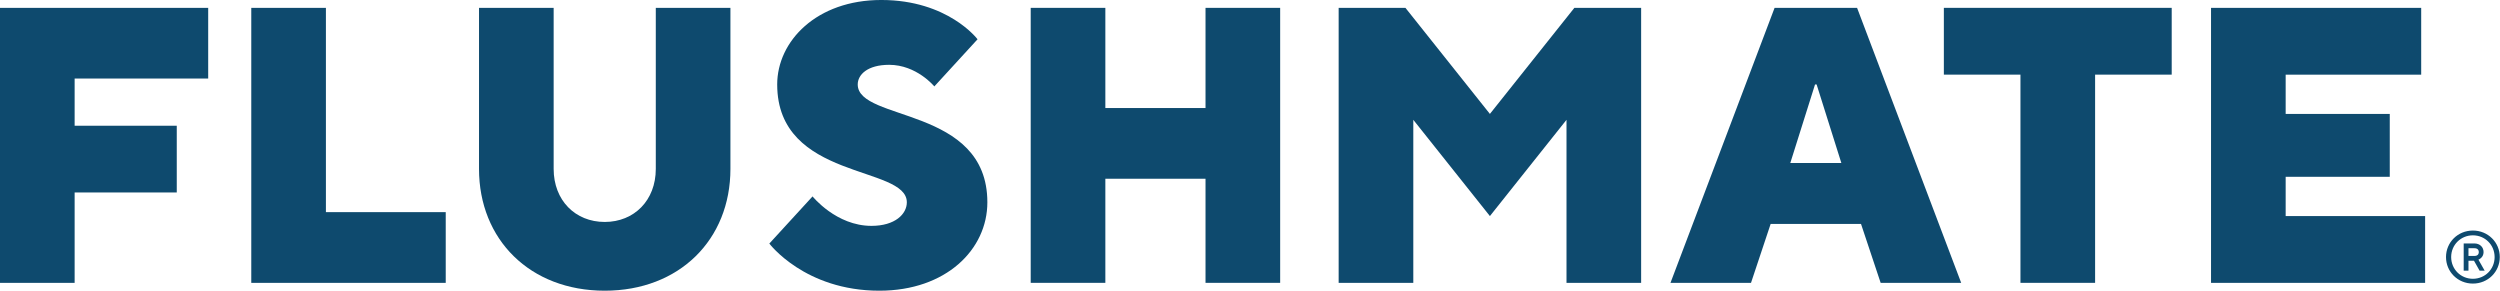
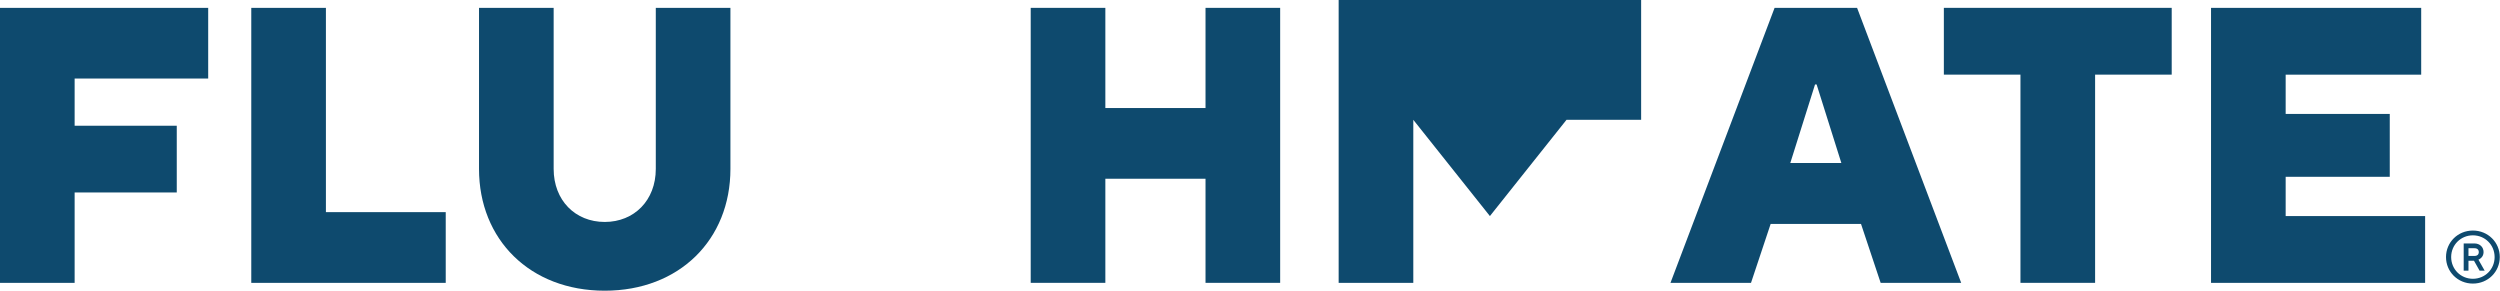
<svg xmlns="http://www.w3.org/2000/svg" fill="none" height="35" viewBox="0 0 301 35" width="301">
  <g fill="#0e4a6e">
    <path d="m0 34.054h8.986v-10.878h12.297v-8.041h-12.297v-5.676h16.081v-8.514h-25.068z" />
    <path d="m30.254 34.054h23.412v-8.514h-14.426v-24.595h-8.986z" />
    <path d="m57.673 20.338c0 8.514 6.149 14.662 15.135 14.662 8.986 0 15.135-6.149 15.135-14.662v-19.392h-8.986v19.392c0 3.784-2.601 6.385-6.149 6.385s-6.149-2.601-6.149-6.385v-19.392h-8.986z" />
-     <path d="m92.628 29.324s4.257 5.676 13.243 5.676c8.041 0 13.007-4.966 13.007-10.642 0-11.588-15.608-9.696-15.608-14.189 0-1.182 1.182-2.365 3.784-2.365 3.31 0 5.439 2.601 5.439 2.601l5.203-5.676s-3.548-4.73-11.588-4.73c-7.804 0-12.534 4.966-12.534 10.169 0 11.588 15.608 9.696 15.608 14.189 0 1.419-1.419 2.838-4.257 2.838-4.256 0-7.094-3.547-7.094-3.547z" />
    <path d="m124.097 34.054h8.987v-12.534h12.06v12.534h8.987v-33.108h-8.987v12.061h-12.06v-12.061h-8.987z" />
-     <path d="m161.174 34.054h8.987v-19.628l9.223 11.588 9.223-11.588v19.628h8.986v-33.108h-8.04l-10.169 12.77-10.169-12.77h-8.041z" />
+     <path d="m161.174 34.054h8.987v-19.628l9.223 11.588 9.223-11.588h8.986v-33.108h-8.04l-10.169 12.77-10.169-12.77h-8.041z" />
    <path d="m215.551 19.628 2.98-9.46h.189l2.98 9.46zm-14.425 14.426h9.696l2.365-7.095h10.878l2.365 7.095h9.696l-12.534-33.108h-9.932z" />
    <path d="m243.263 34.054h8.987v-25.068h9.223v-8.041h-27.433v8.041h9.223z" />
    <path d="m266.208 34.054h25.777v-8.04h-16.791v-4.73h12.534v-7.568h-12.534v-4.73h16.318v-8.041h-25.304z" />
    <path d="m296.628 32.591h.576v-1.197h.665l.674 1.197h.612l-.754-1.33s.621-.222.621-.904c0-.603-.443-1.046-1.108-1.046h-1.286zm.576-1.774v-.931h.71c.354 0 .532.177.532.47 0 .284-.178.461-.532.461zm-2.084.133c0-1.463 1.153-2.616 2.616-2.616 1.464 0 2.616 1.153 2.616 2.616 0 1.463-1.152 2.616-2.616 2.616-1.463 0-2.616-1.153-2.616-2.616zm-.621 0c0 1.774 1.419 3.193 3.237 3.193s3.237-1.419 3.237-3.193c0-1.774-1.419-3.192-3.237-3.192s-3.237 1.419-3.237 3.192z" />
  </g>
</svg>